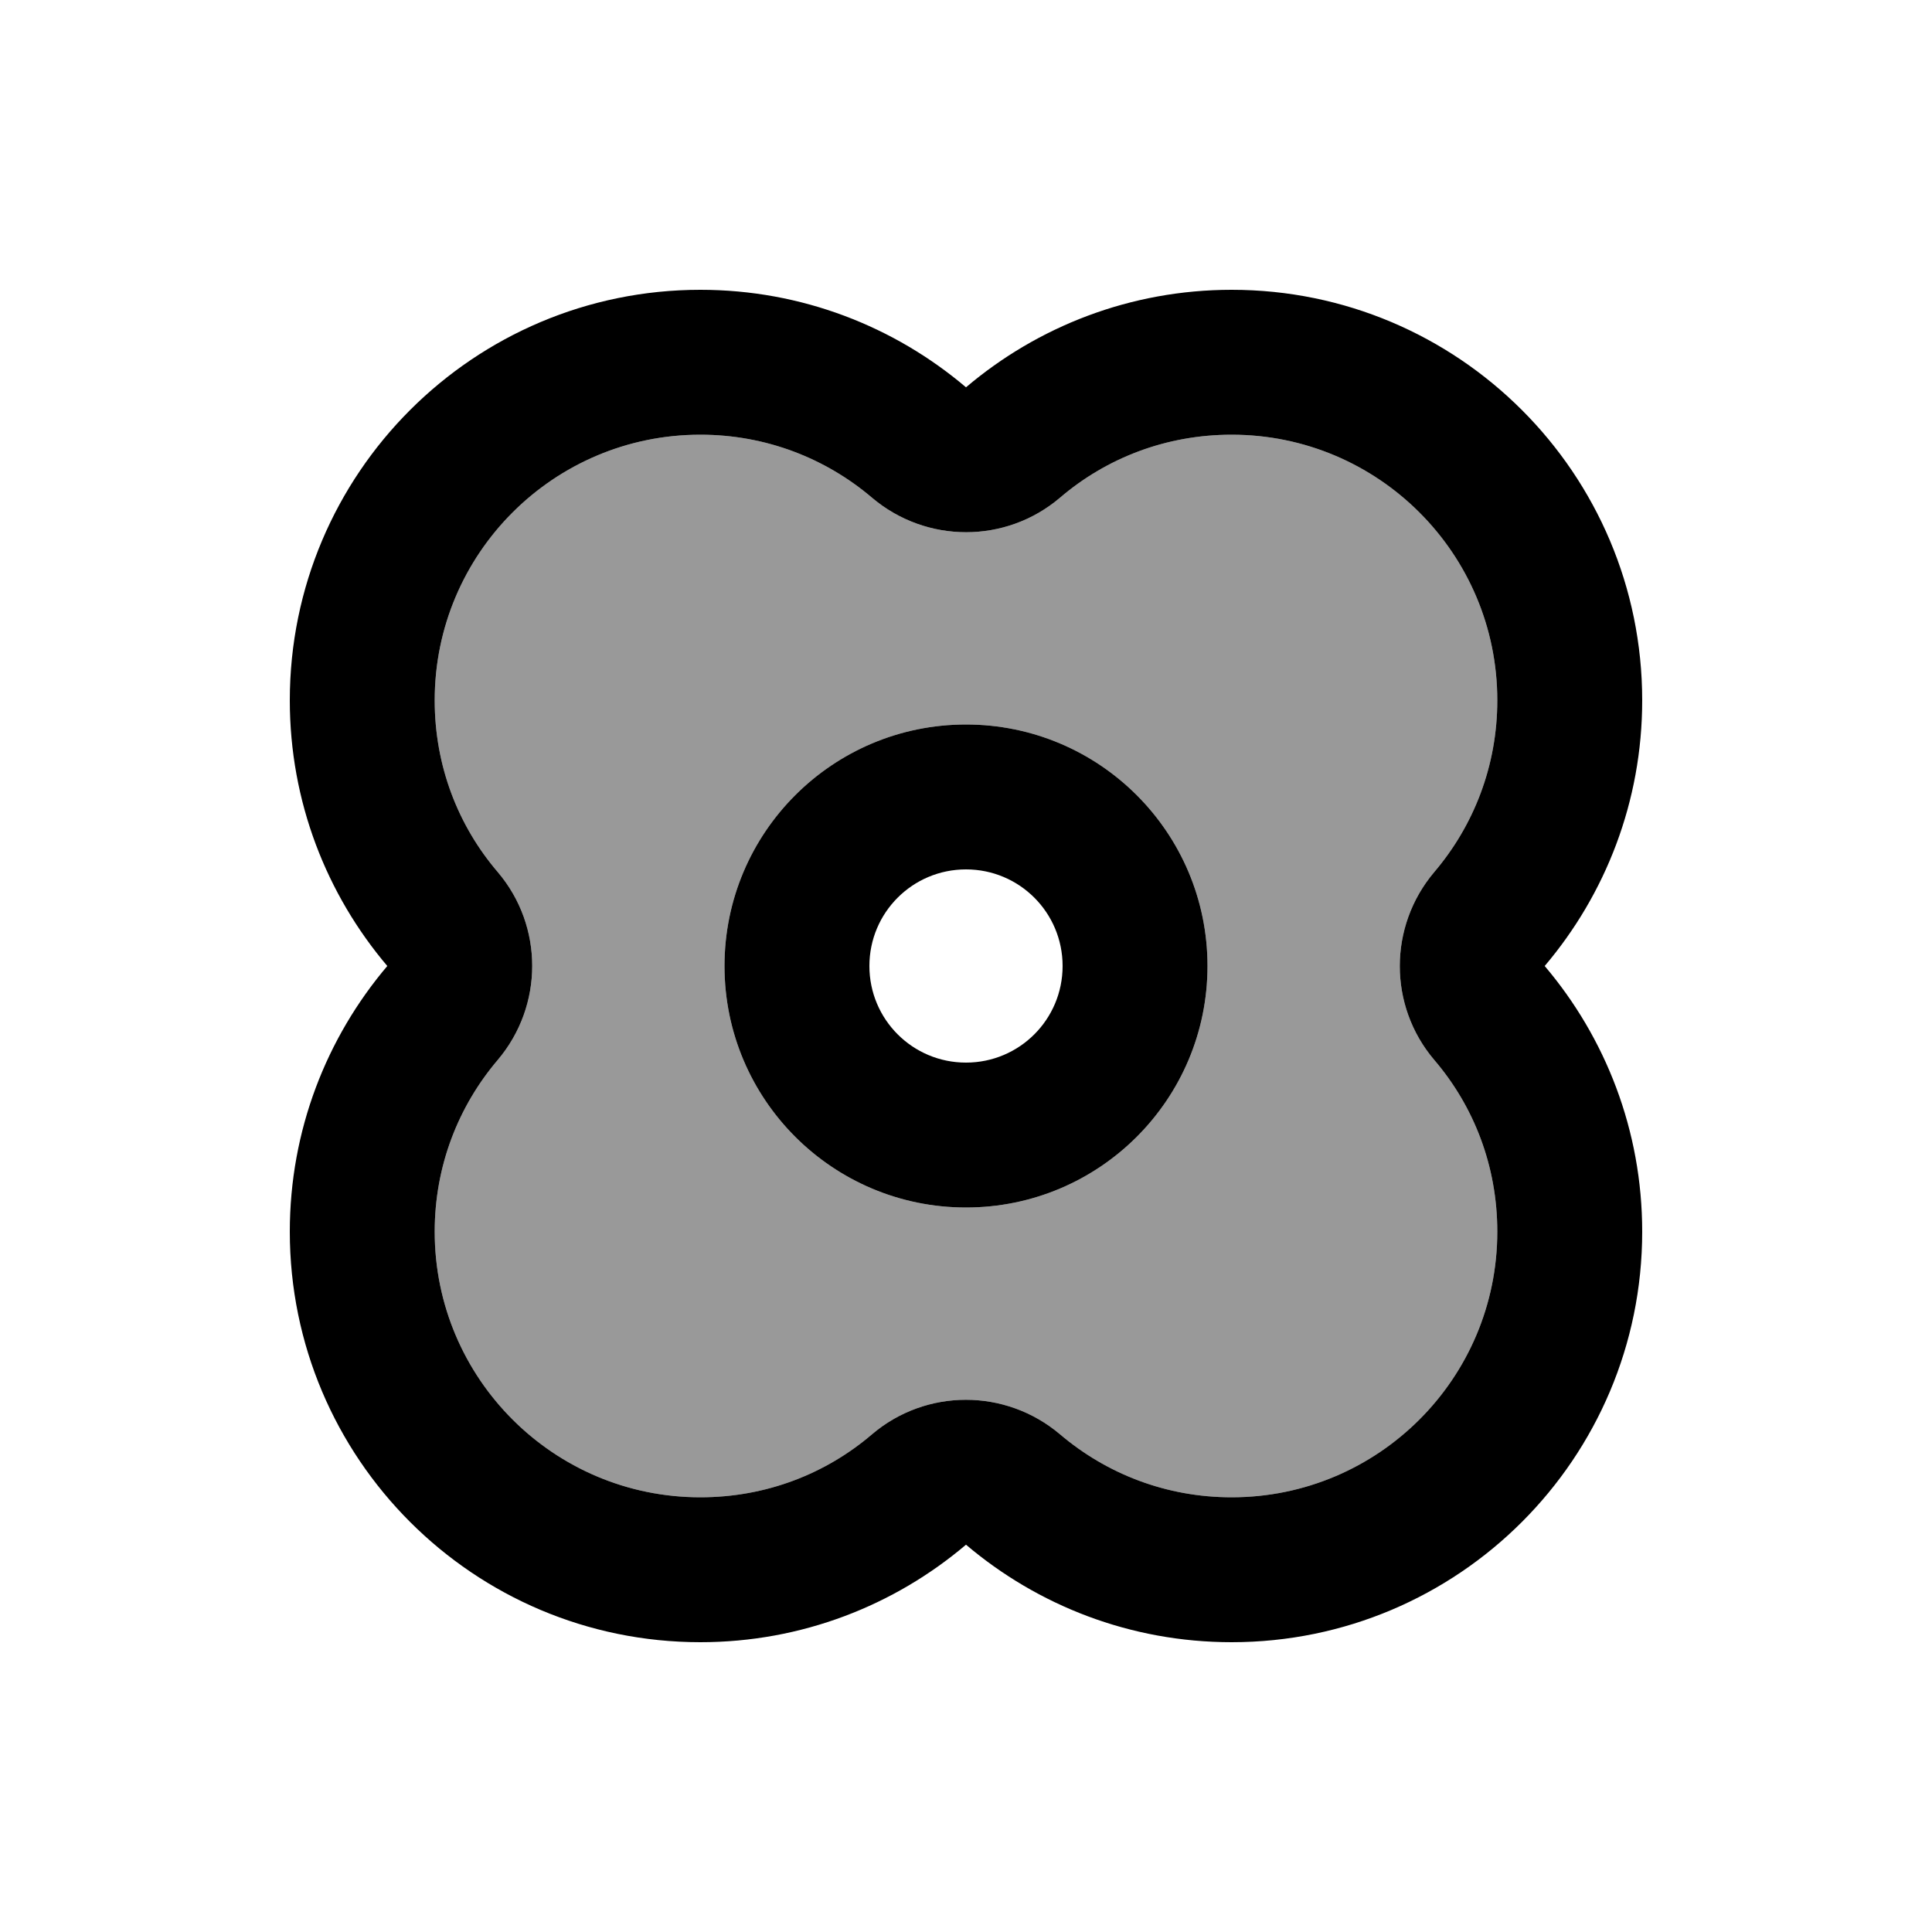
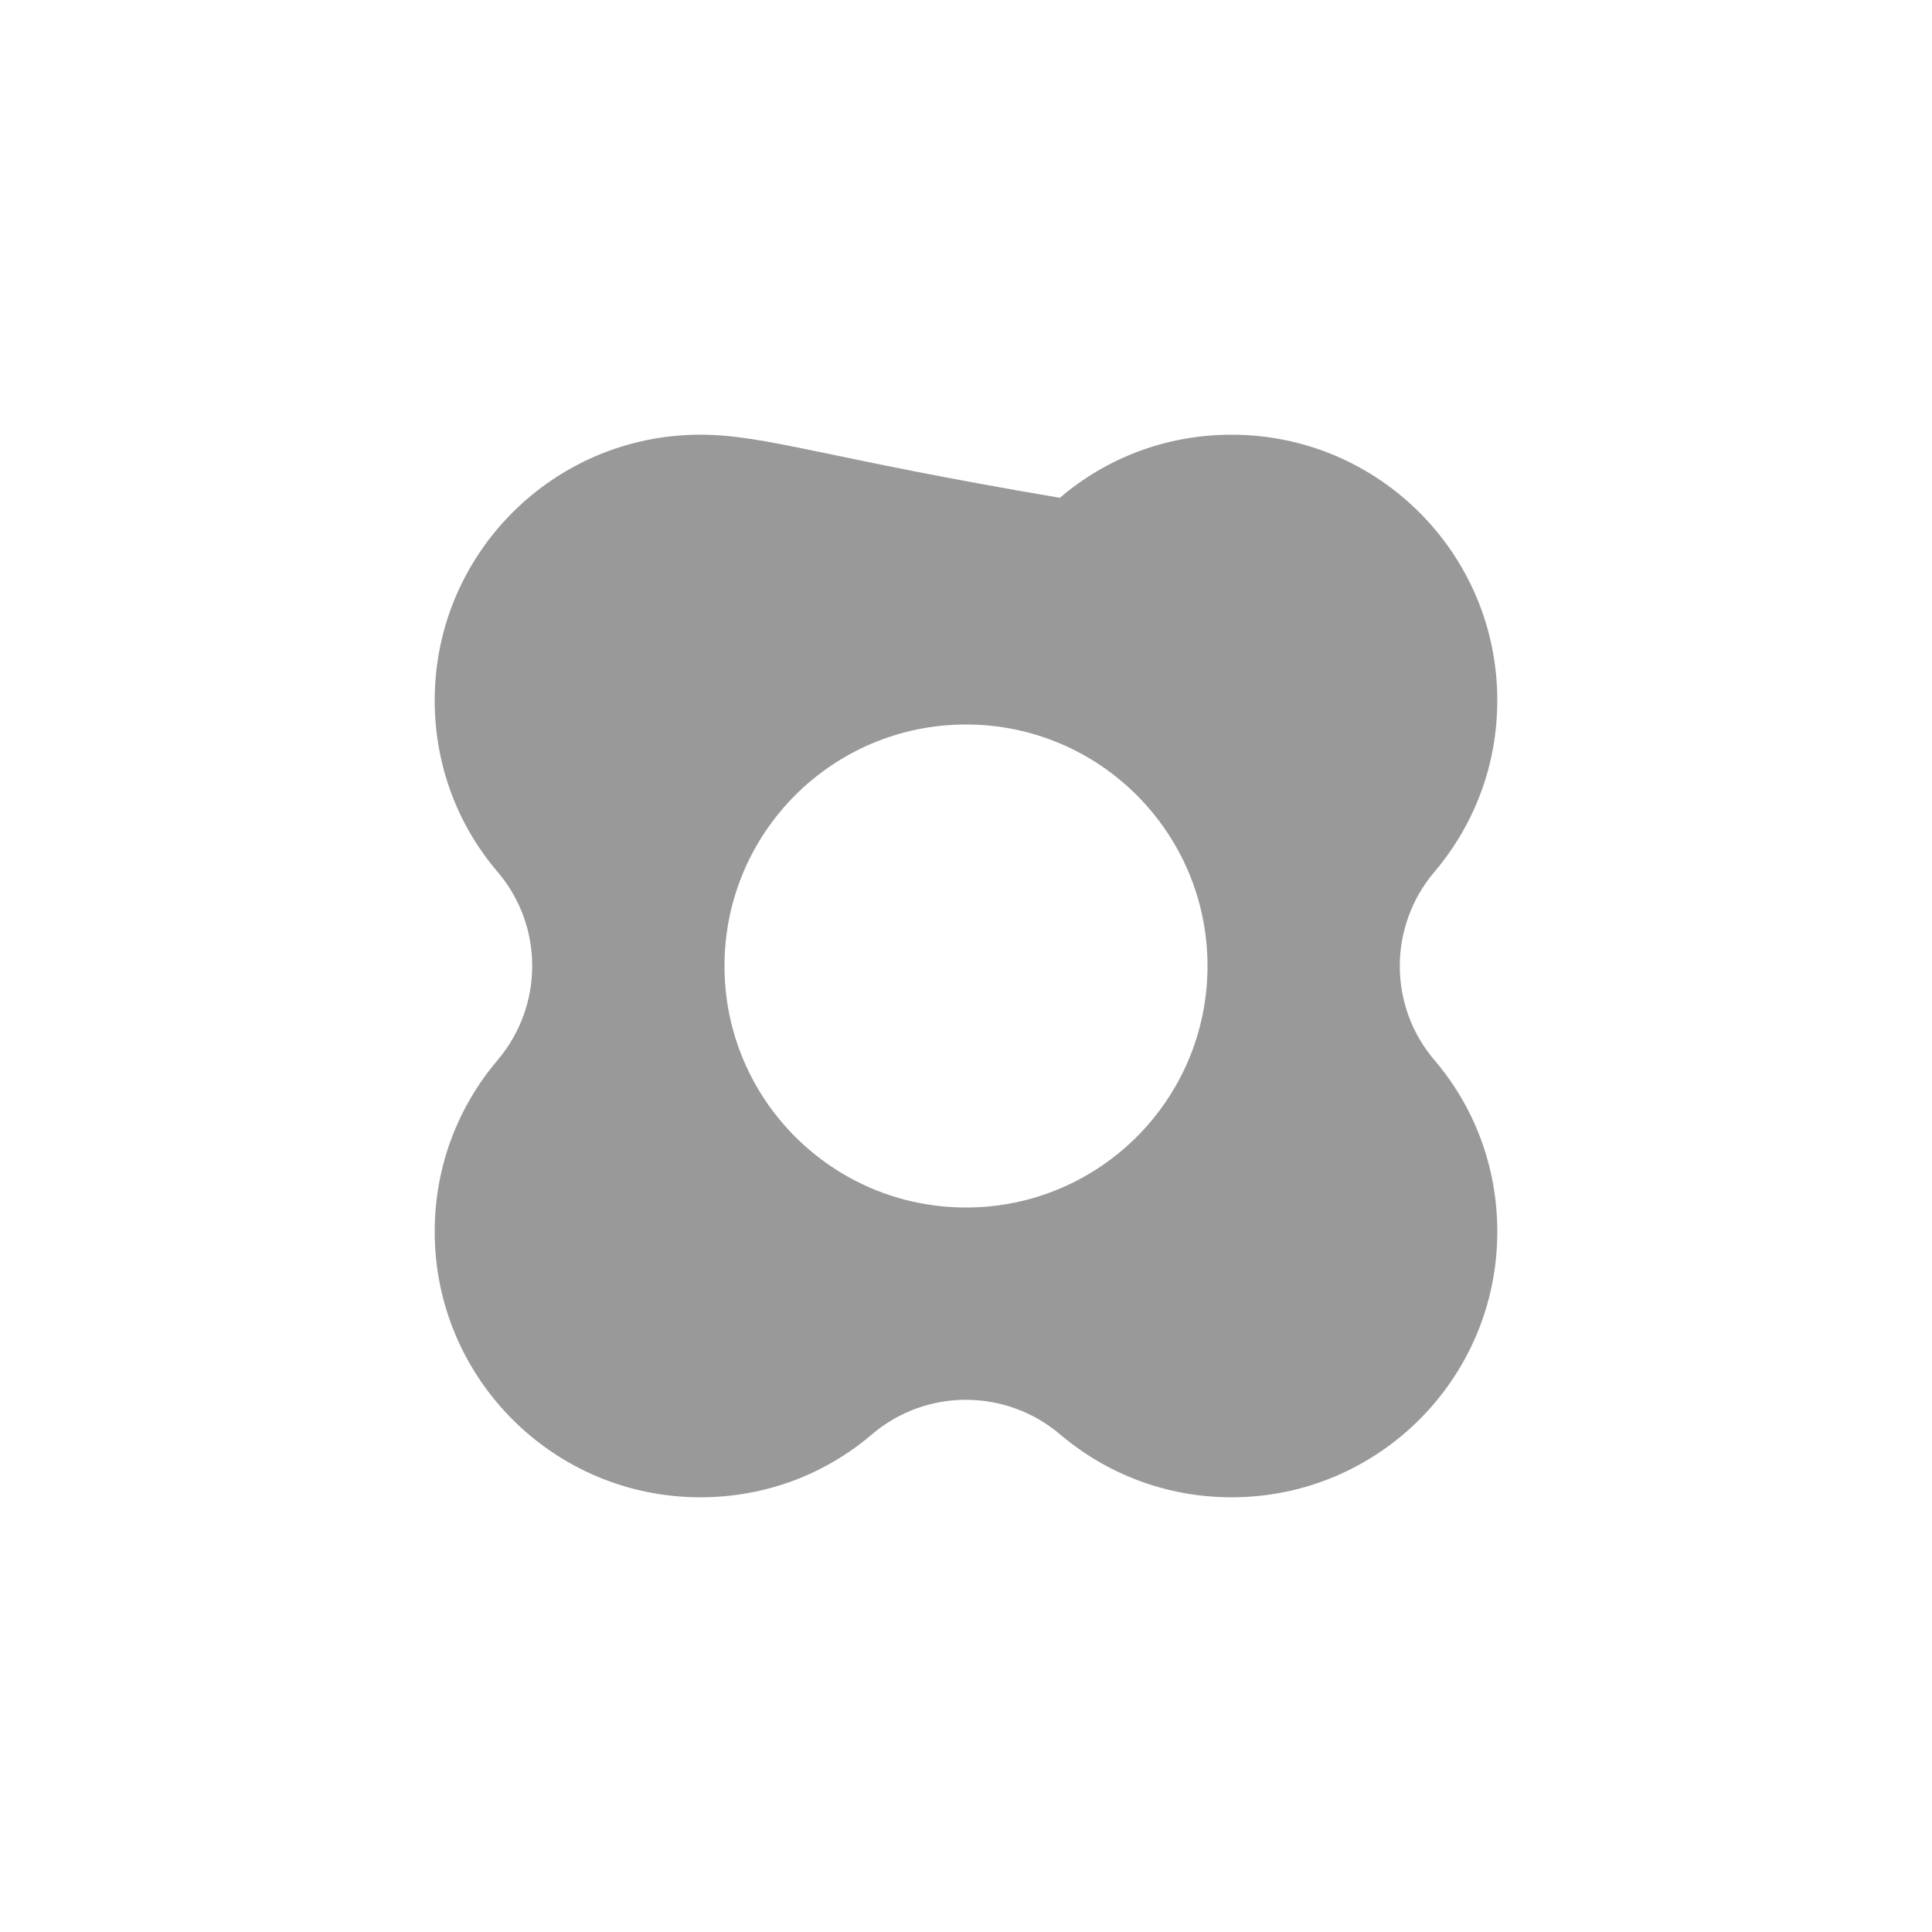
<svg xmlns="http://www.w3.org/2000/svg" viewBox="0 0 640 640">
-   <path opacity=".4" fill="currentColor" d="M144 232C144 253.8 151.8 273.6 164.9 288.9C180.1 306.8 180.1 333.1 164.9 351.1C151.8 366.5 144 386.3 144 408C144 456.6 183.4 496 232 496C253.8 496 273.6 488.2 288.9 475.1C306.8 459.9 333.1 459.9 351.1 475.1C366.5 488.2 386.3 496 408 496C456.6 496 496 456.6 496 408C496 386.2 488.2 366.4 475.1 351.1C459.9 333.2 459.9 306.9 475.1 288.9C488.2 273.5 496 253.7 496 232C496 183.4 456.6 144 408 144C386.2 144 366.4 151.8 351.1 164.9C333.2 180.1 306.9 180.1 288.9 164.9C273.5 151.8 253.7 144 232 144C183.4 144 144 183.4 144 232zM400 320C400 364.2 364.2 400 320 400C275.8 400 240 364.2 240 320C240 275.8 275.8 240 320 240C364.2 240 400 275.8 400 320z" />
-   <path fill="currentColor" d="M544 232C544 265.6 531.8 296.3 511.7 320C531.8 343.7 544 374.4 544 408C544 483.1 483.1 544 408 544C374.4 544 343.7 531.8 320 511.7C296.3 531.8 265.6 544 232 544C156.9 544 96 483.1 96 408C96 374.4 108.2 343.7 128.3 320C108.2 296.3 96 265.6 96 232C96 156.9 156.9 96 232 96C265.6 96 296.3 108.2 320 128.3C343.7 108.2 374.4 96 408 96C483.1 96 544 156.9 544 232zM288.9 164.9C273.5 151.8 253.7 144 232 144C183.4 144 144 183.4 144 232C144 253.8 151.8 273.6 164.9 288.9C180.1 306.8 180.1 333.1 164.9 351.1C151.8 366.5 144 386.3 144 408C144 456.6 183.4 496 232 496C253.8 496 273.6 488.2 288.9 475.1C306.8 459.9 333.1 459.9 351.1 475.1C366.5 488.2 386.3 496 408 496C456.6 496 496 456.6 496 408C496 386.2 488.2 366.4 475.1 351.1C459.9 333.2 459.9 306.9 475.1 288.9C488.2 273.5 496 253.7 496 232C496 183.4 456.6 144 408 144C386.2 144 366.4 151.8 351.1 164.9C333.2 180.1 306.9 180.1 288.9 164.9zM352 320C352 302.3 337.7 288 320 288C302.3 288 288 302.3 288 320C288 337.7 302.3 352 320 352C337.7 352 352 337.7 352 320zM240 320C240 275.8 275.8 240 320 240C364.2 240 400 275.8 400 320C400 364.2 364.2 400 320 400C275.8 400 240 364.2 240 320z" />
+   <path opacity=".4" fill="currentColor" d="M144 232C144 253.8 151.8 273.6 164.9 288.9C180.1 306.8 180.1 333.1 164.9 351.1C151.8 366.5 144 386.3 144 408C144 456.6 183.4 496 232 496C253.8 496 273.6 488.2 288.9 475.1C306.8 459.9 333.1 459.9 351.1 475.1C366.5 488.2 386.3 496 408 496C456.6 496 496 456.6 496 408C496 386.2 488.2 366.4 475.1 351.1C459.9 333.2 459.9 306.9 475.1 288.9C488.2 273.5 496 253.7 496 232C496 183.4 456.6 144 408 144C386.2 144 366.4 151.8 351.1 164.9C273.5 151.8 253.7 144 232 144C183.4 144 144 183.4 144 232zM400 320C400 364.2 364.2 400 320 400C275.8 400 240 364.2 240 320C240 275.8 275.8 240 320 240C364.2 240 400 275.8 400 320z" />
</svg>